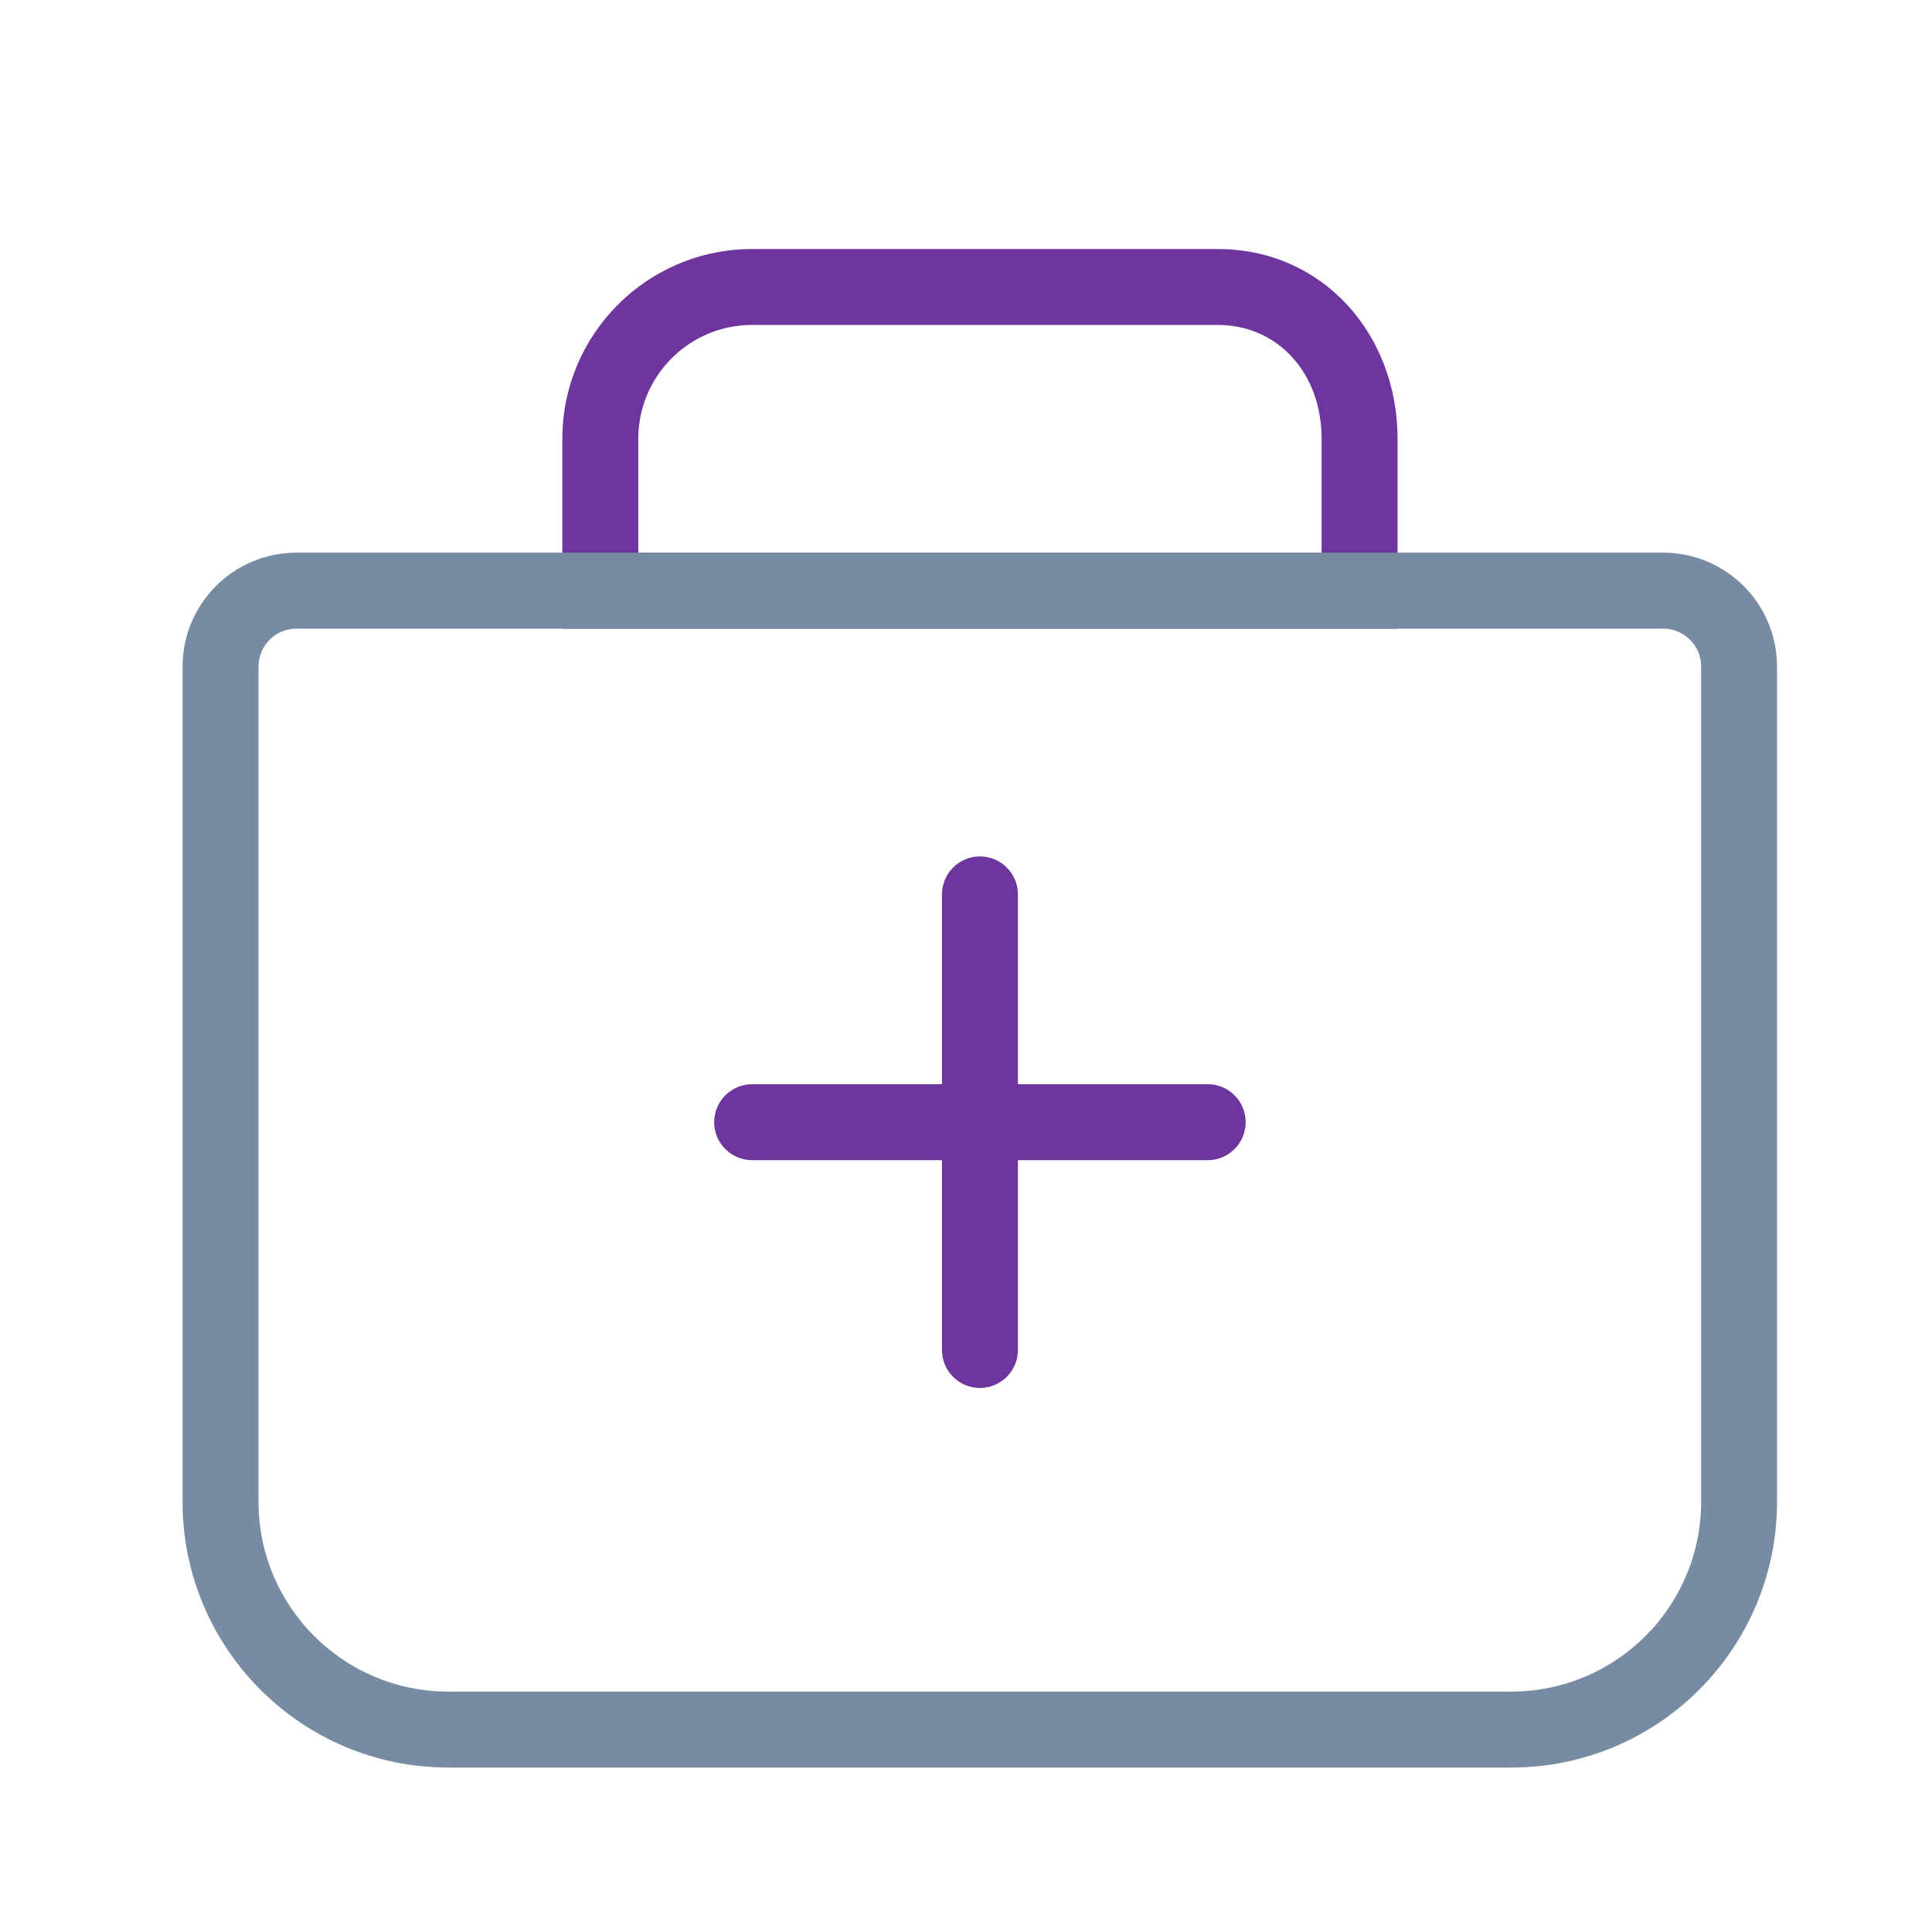
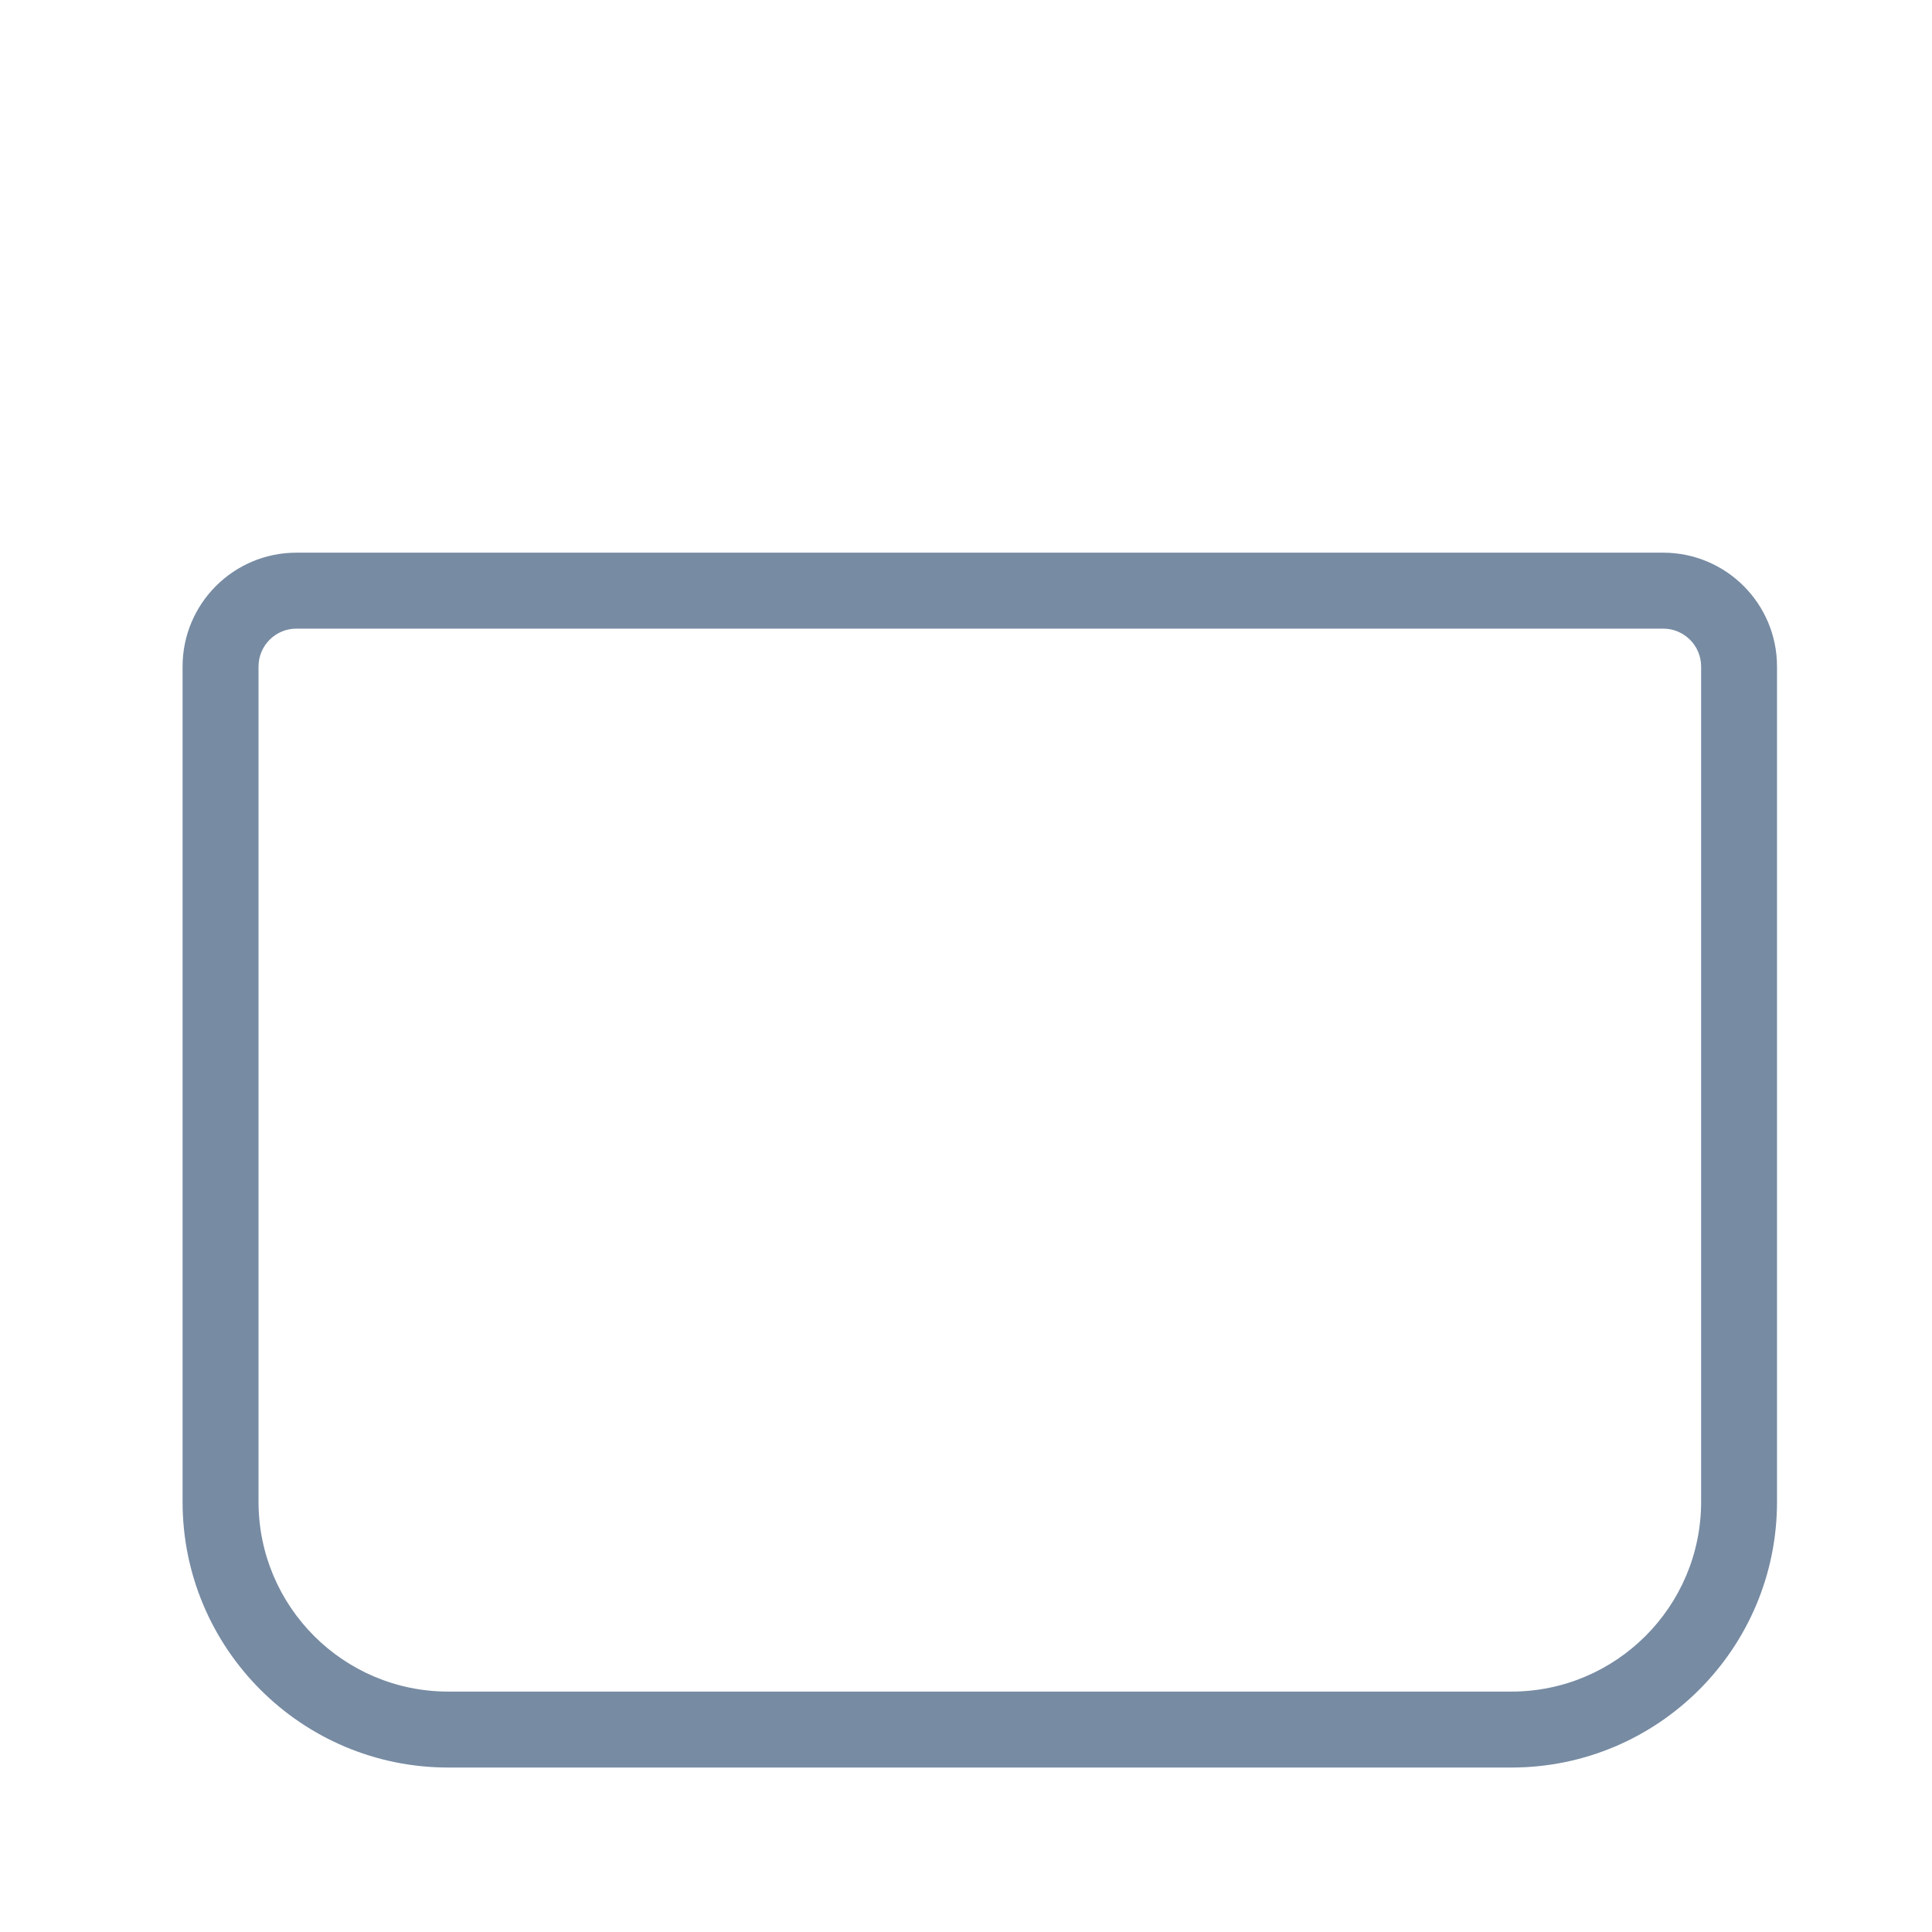
<svg xmlns="http://www.w3.org/2000/svg" width="32" height="32" viewBox="0 0 32 32" fill="none">
-   <path d="M21.89 9.155V7.269C21.89 6.172 21.158 5.382 20.171 5.382H12.458C11.416 5.382 10.572 6.227 10.572 7.269V9.155H21.89ZM16.231 14.185C16.578 14.185 16.86 14.467 16.86 14.814V17.958H20.004C20.351 17.958 20.632 18.24 20.632 18.587C20.632 18.934 20.351 19.216 20.004 19.216H16.86V22.36C16.86 22.707 16.578 22.989 16.231 22.989C15.883 22.989 15.602 22.707 15.602 22.36V19.216H12.458C12.111 19.216 11.829 18.934 11.829 18.587C11.829 18.24 12.111 17.958 12.458 17.958H15.602V14.814C15.602 14.467 15.883 14.185 16.231 14.185ZM20.171 4.125C21.907 4.125 23.148 5.532 23.148 7.269V10.413H9.314V7.269C9.314 5.532 10.722 4.125 12.458 4.125H20.171Z" fill="#6F359E" />
  <path d="M4.91 10.412C4.563 10.412 4.282 10.693 4.282 11.04V24.874C4.282 26.61 5.689 28.018 7.425 28.018H25.032C26.768 28.018 28.176 26.61 28.176 24.874V11.04C28.176 10.693 27.894 10.412 27.547 10.412H4.91ZM4.91 9.154H27.547C28.589 9.154 29.433 9.999 29.433 11.04V24.874C29.433 27.305 27.463 29.276 25.032 29.276H7.425C4.995 29.276 3.024 27.305 3.024 24.874V11.04C3.024 9.999 3.868 9.154 4.91 9.154Z" fill="#778BA3" />
</svg>